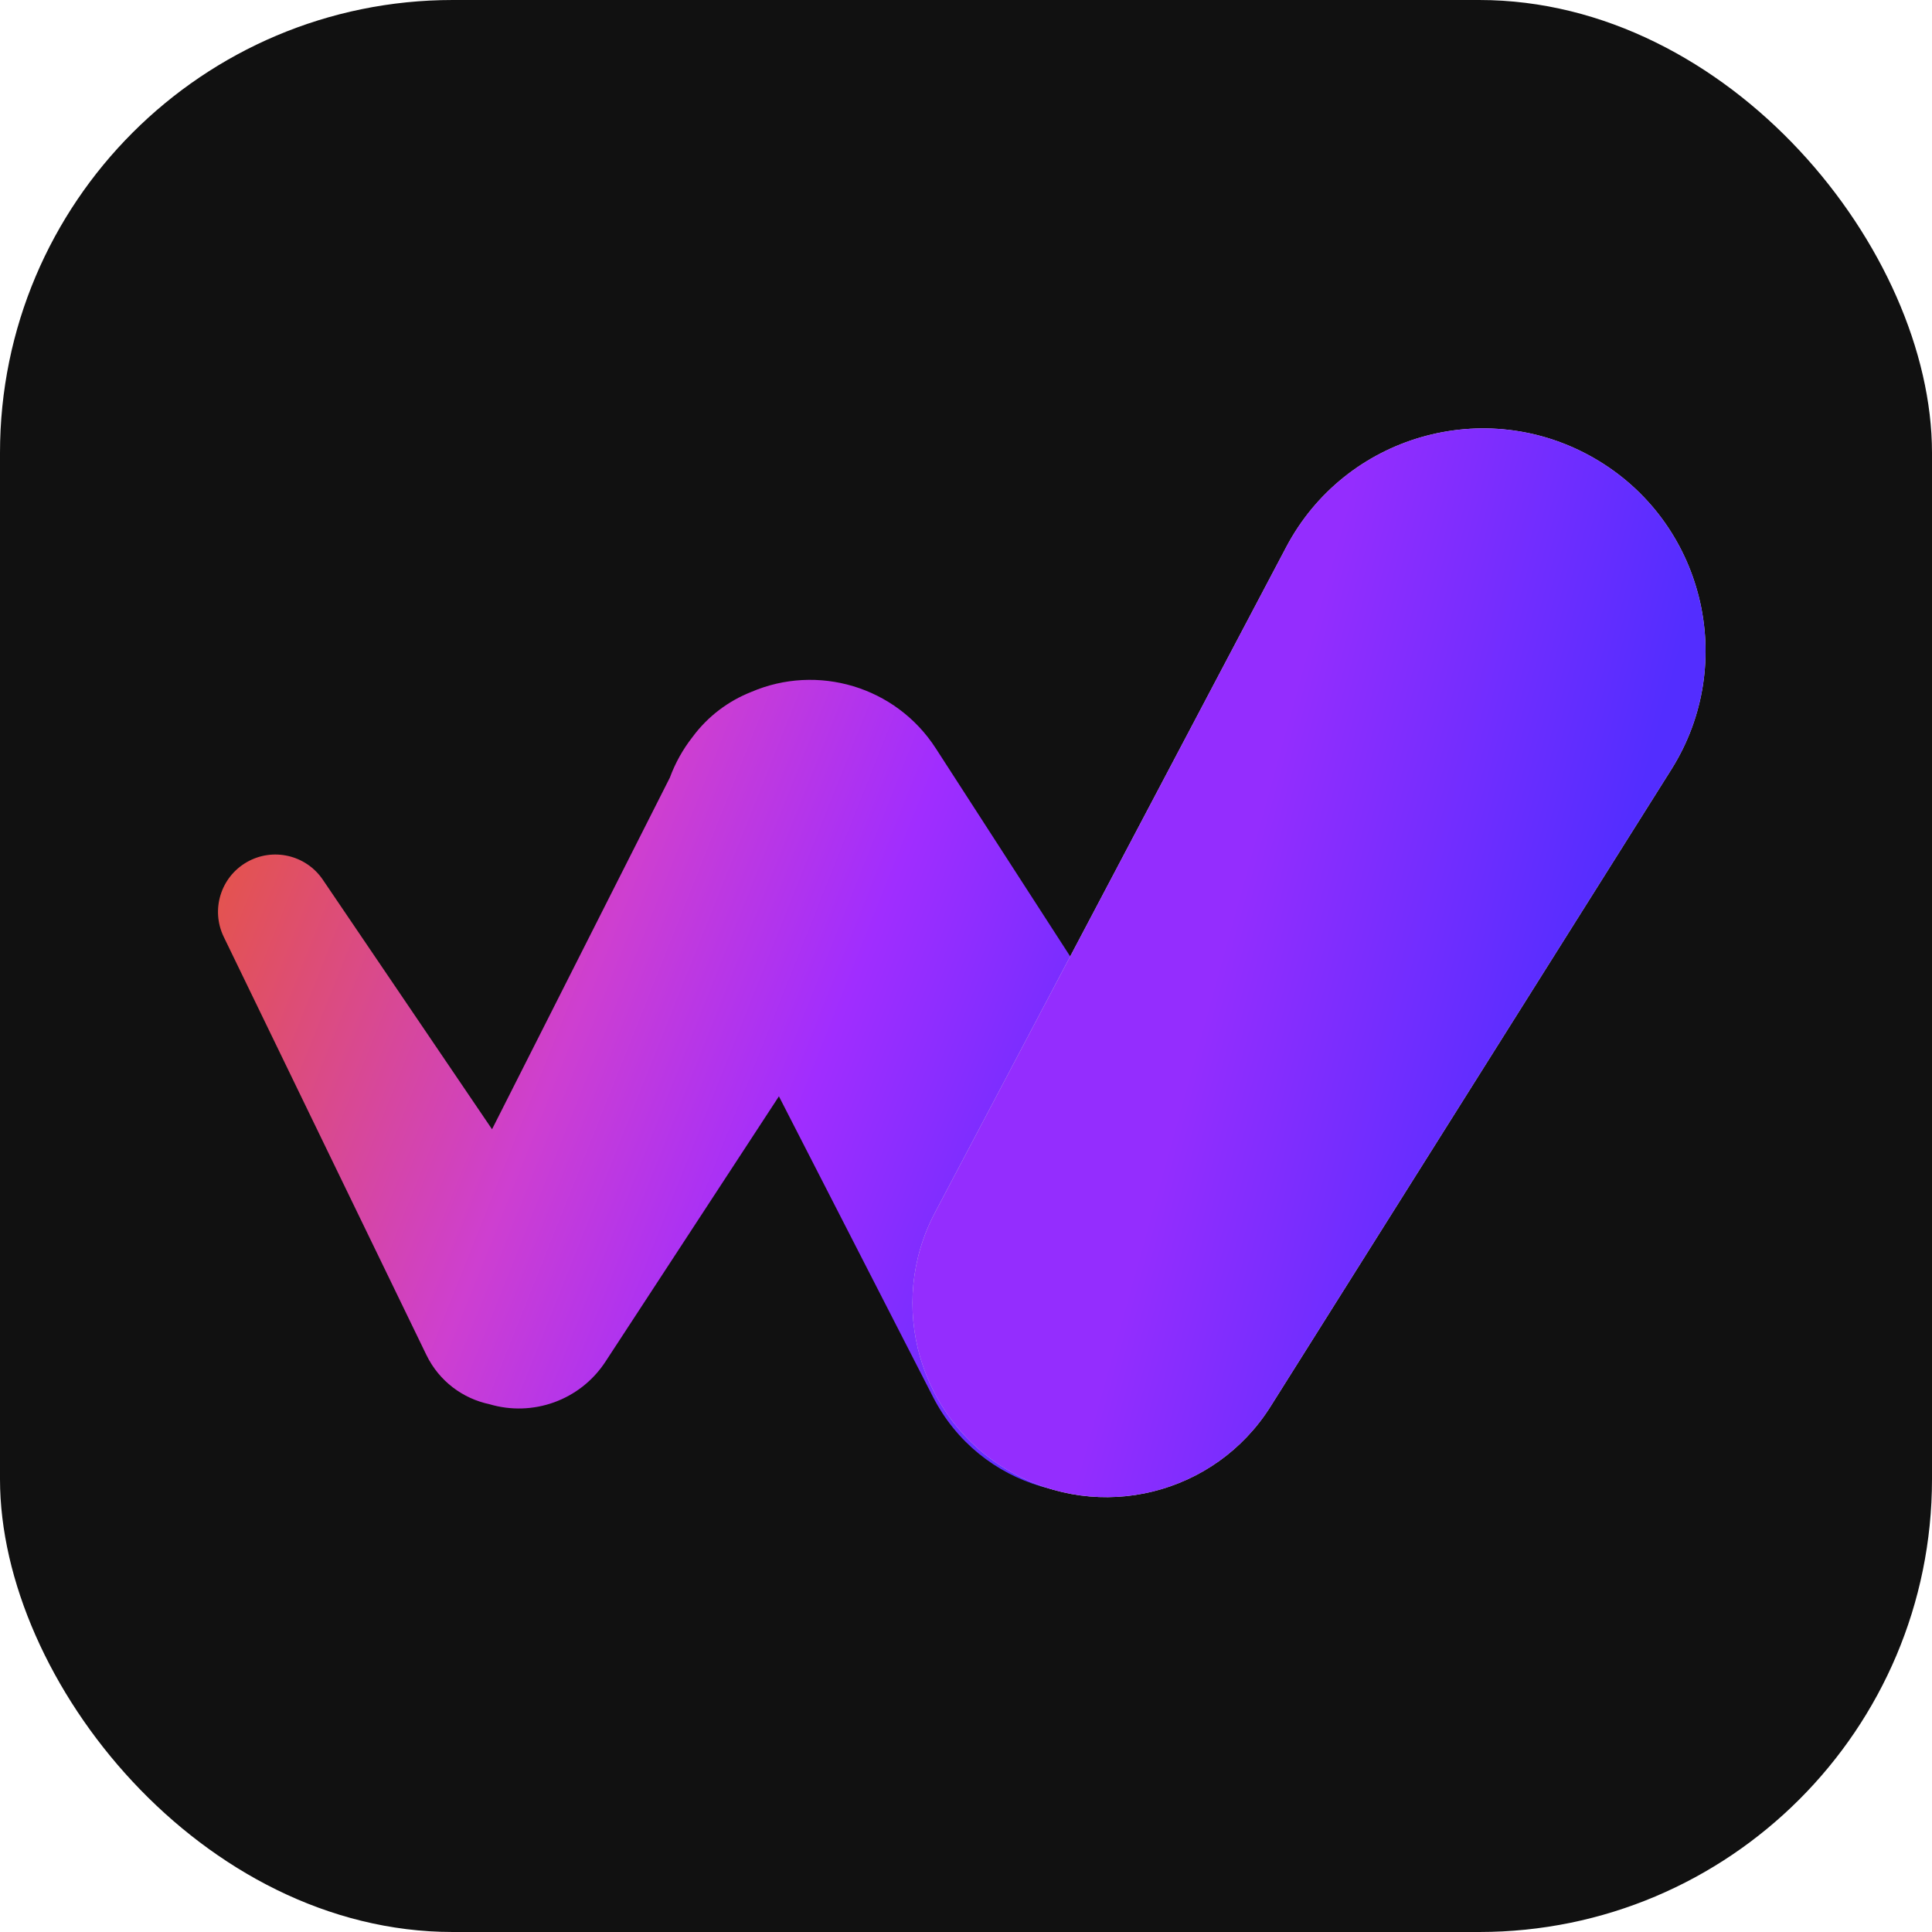
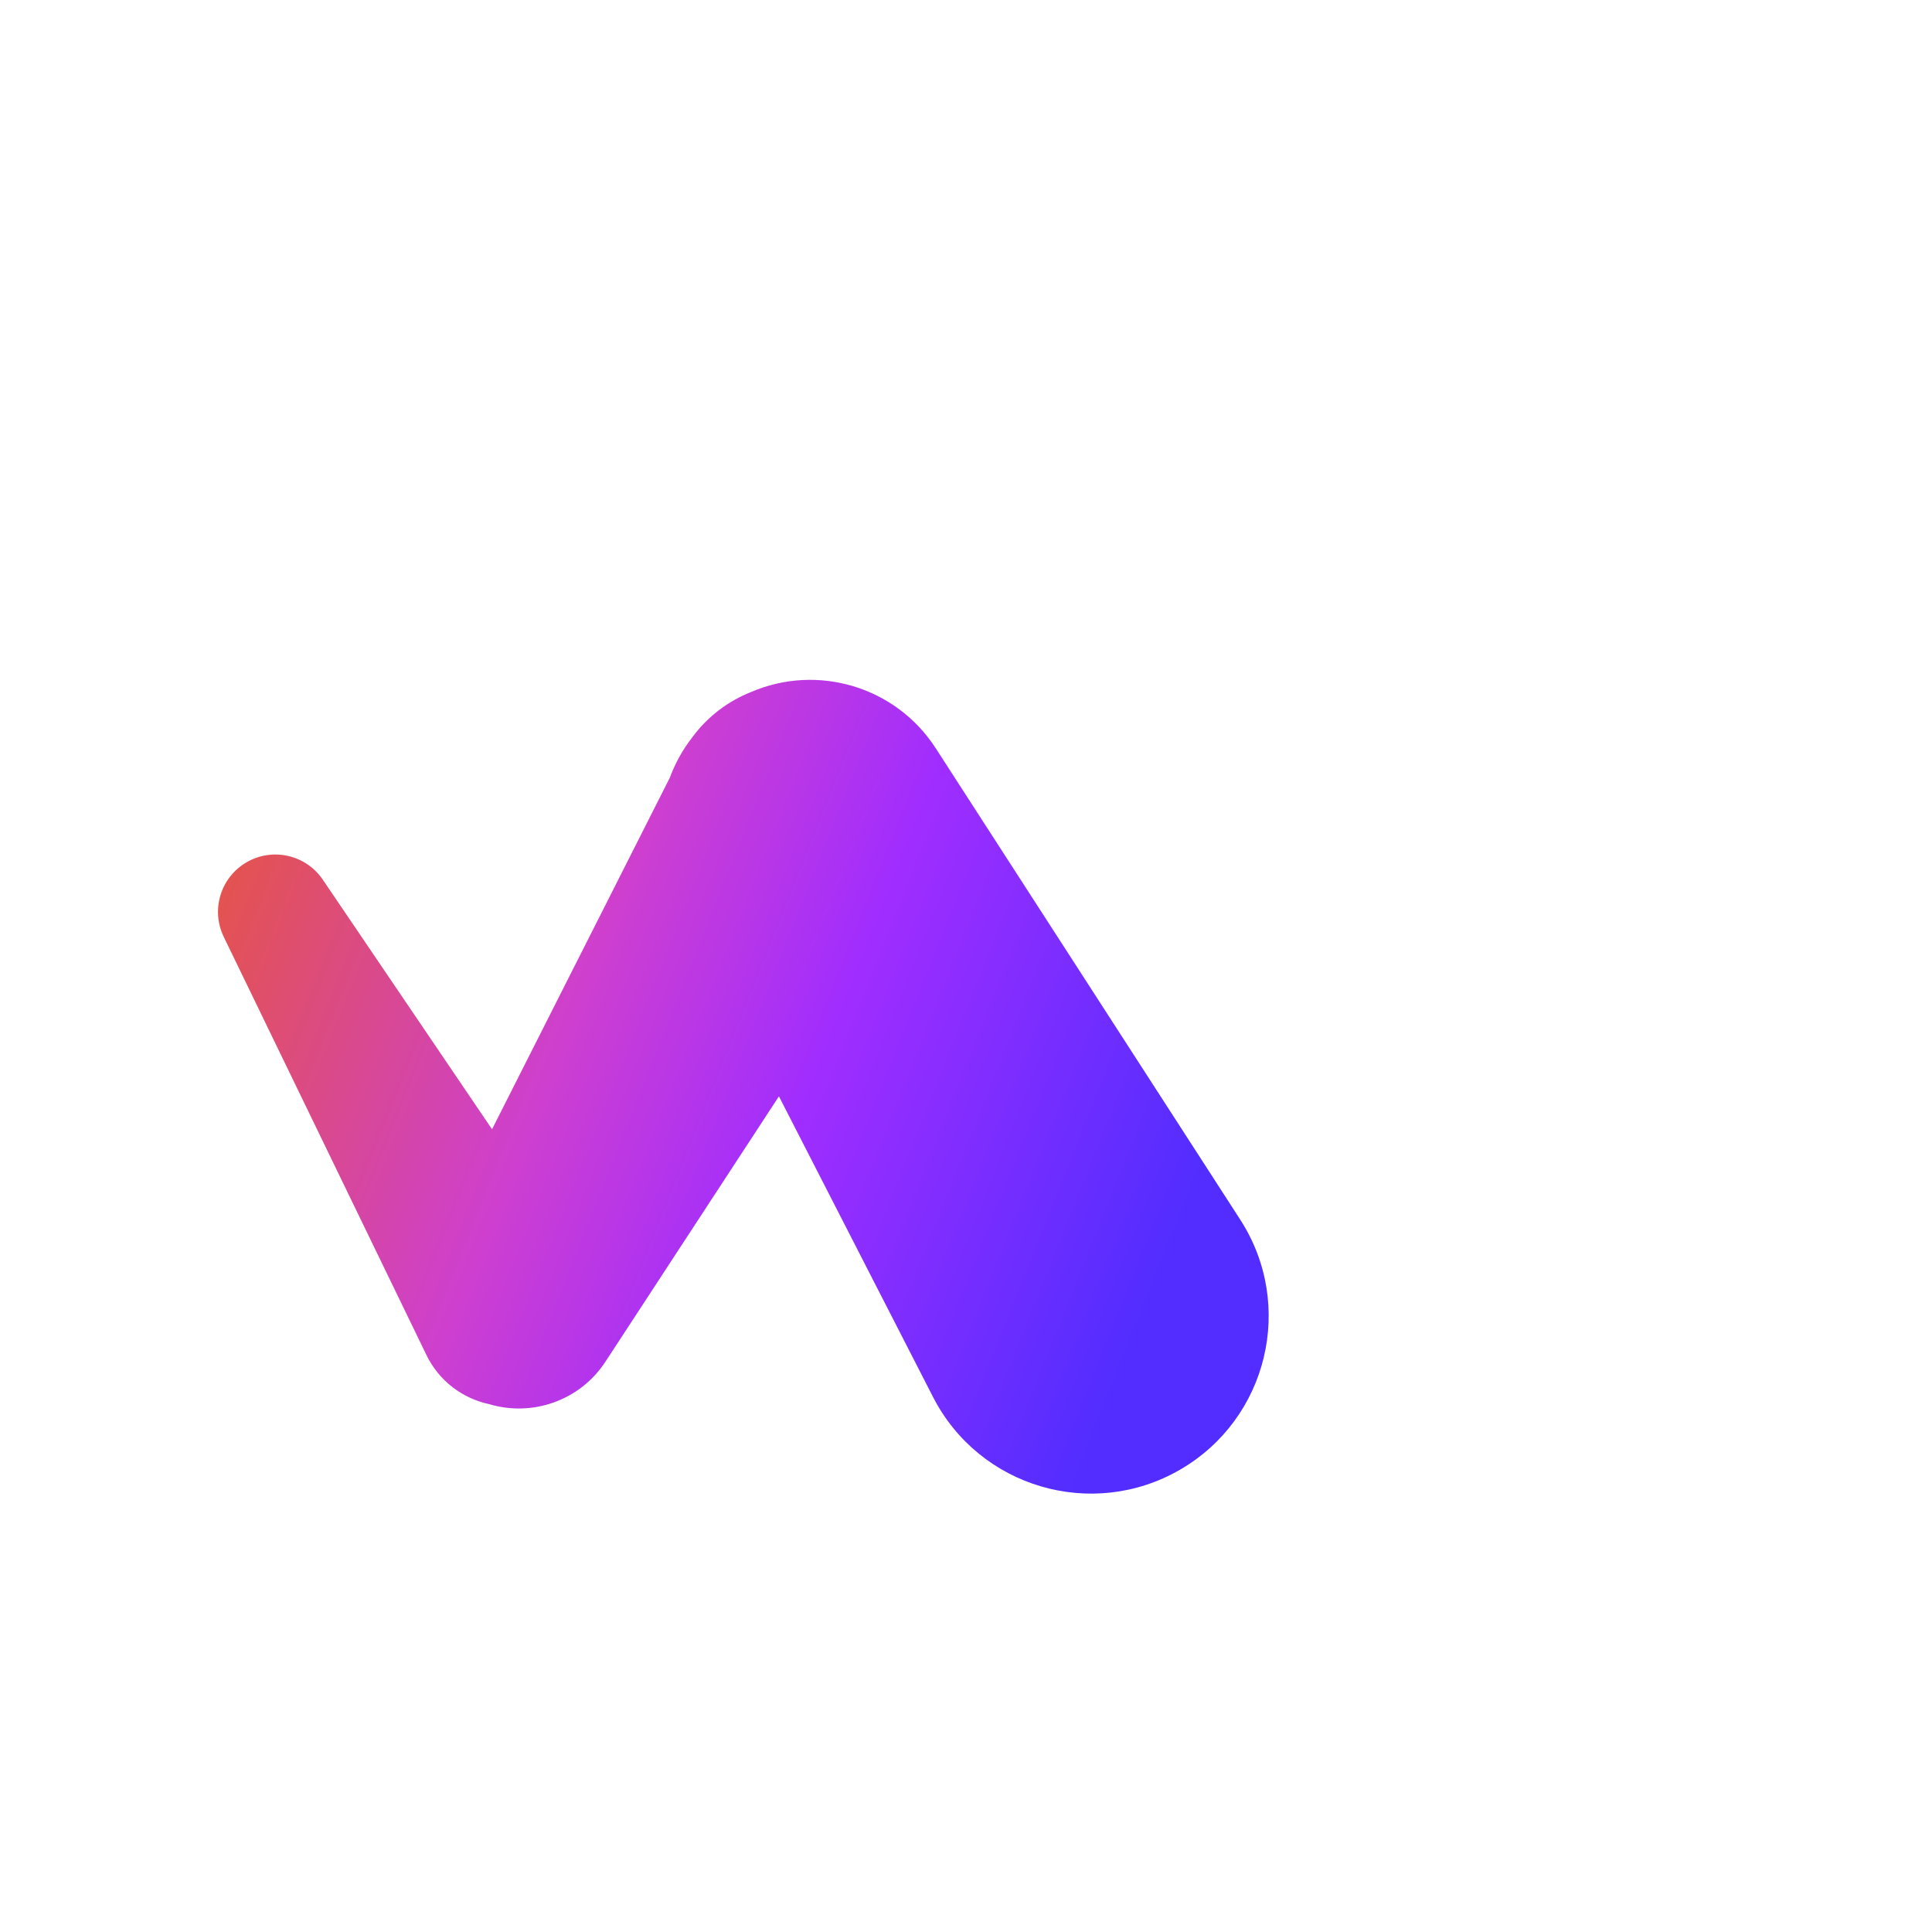
<svg xmlns="http://www.w3.org/2000/svg" width="512" height="512" viewBox="0 0 512 512" fill="none">
-   <rect width="512" height="512" rx="120" fill="#111111" />
  <path fill-rule="evenodd" clip-rule="evenodd" d="M199.069 183.38C216.6 175.836 237.38 181.889 247.979 198.297L328.677 323.216C343.281 345.824 335.986 376.053 312.677 389.51C289.368 402.968 259.541 394.171 247.264 370.219L206.422 290.537L160.45 360.858C153.692 371.196 141.074 375.518 129.711 372.13C122.694 370.647 116.385 366.063 112.988 359.055L59.297 248.283C55.822 241.114 58.473 232.478 65.373 228.495C72.272 224.512 81.076 226.533 85.548 233.127L130.395 299.265L177.518 206.079C178.934 202.24 180.944 198.611 183.504 195.344C187.558 189.841 192.999 185.778 199.069 183.38Z" fill="url(#paint0_linear_524_1500)" />
-   <path d="M442.926 203.911C460.737 175.601 451.463 138.161 422.498 121.438C393.532 104.714 356.471 115.403 340.86 144.983L247.761 321.385C234.868 345.814 243.593 376.065 267.515 389.876C291.436 403.687 321.997 396.118 336.707 372.738L442.926 203.911Z" fill="#D9D9D9" />
-   <path d="M442.926 203.911C460.737 175.601 451.463 138.161 422.498 121.438C393.532 104.714 356.471 115.403 340.86 144.983L247.761 321.385C234.868 345.814 243.593 376.065 267.515 389.876C291.436 403.687 321.997 396.118 336.707 372.738L442.926 203.911Z" fill="url(#paint1_linear_524_1500)" />
  <defs>
    <linearGradient id="paint0_linear_524_1500" x1="-67.047" y1="180.168" x2="309.834" y2="330.467" gradientUnits="userSpaceOnUse">
      <stop offset="0.265" stop-color="#EA5929" />
      <stop offset="0.583" stop-color="#CE3FD0" />
      <stop offset="0.745" stop-color="#A02DFF" />
      <stop offset="1" stop-color="#532DFF" />
    </linearGradient>
    <linearGradient id="paint1_linear_524_1500" x1="499.513" y1="140.05" x2="312.969" y2="88.215" gradientUnits="userSpaceOnUse">
      <stop offset="0.224" stop-color="#532DFF" />
      <stop offset="0.719" stop-color="#942DFE" />
    </linearGradient>
  </defs>
</svg>